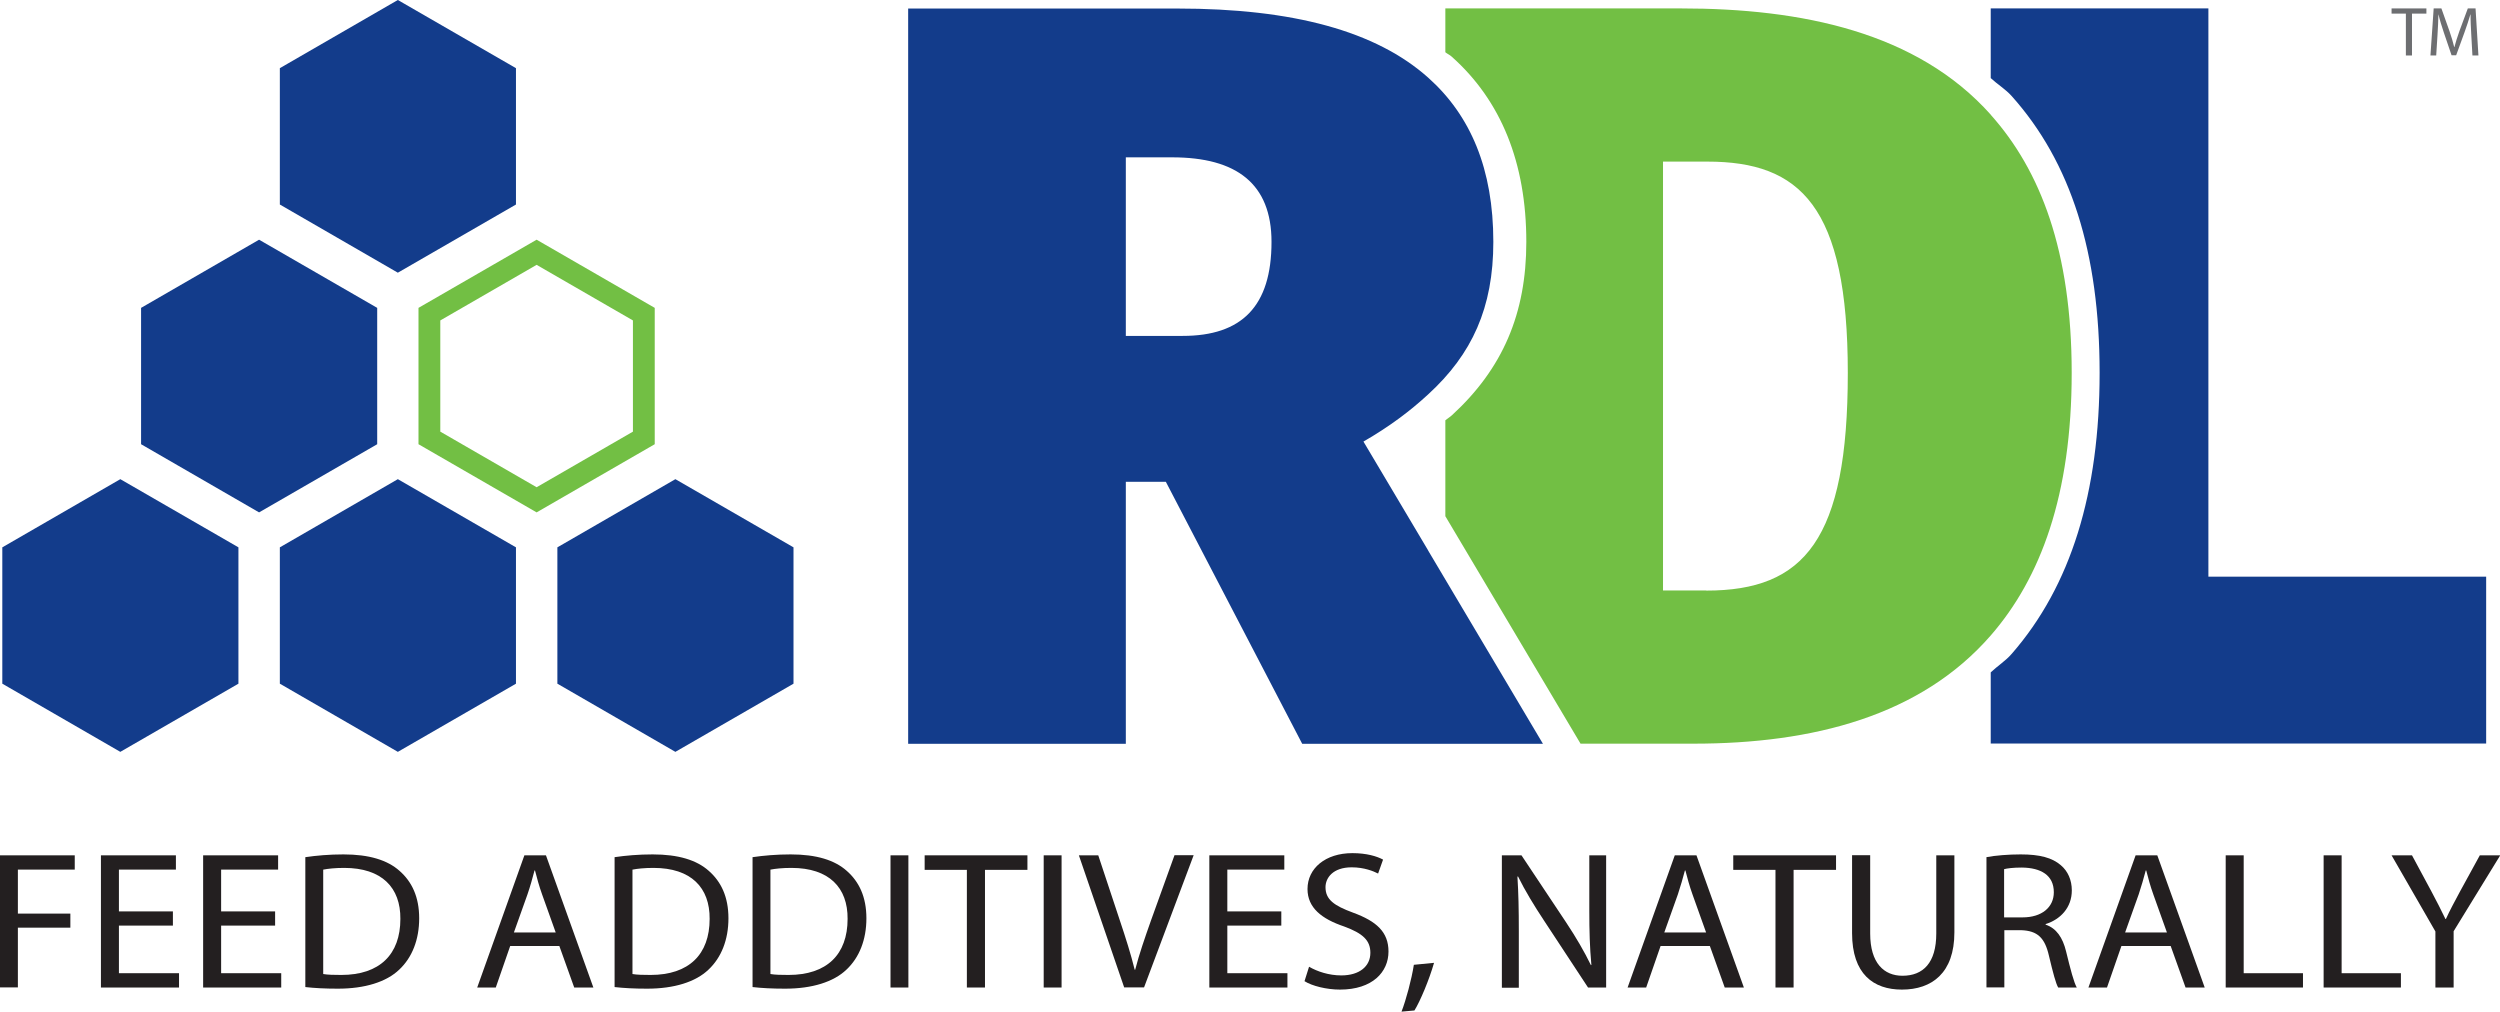
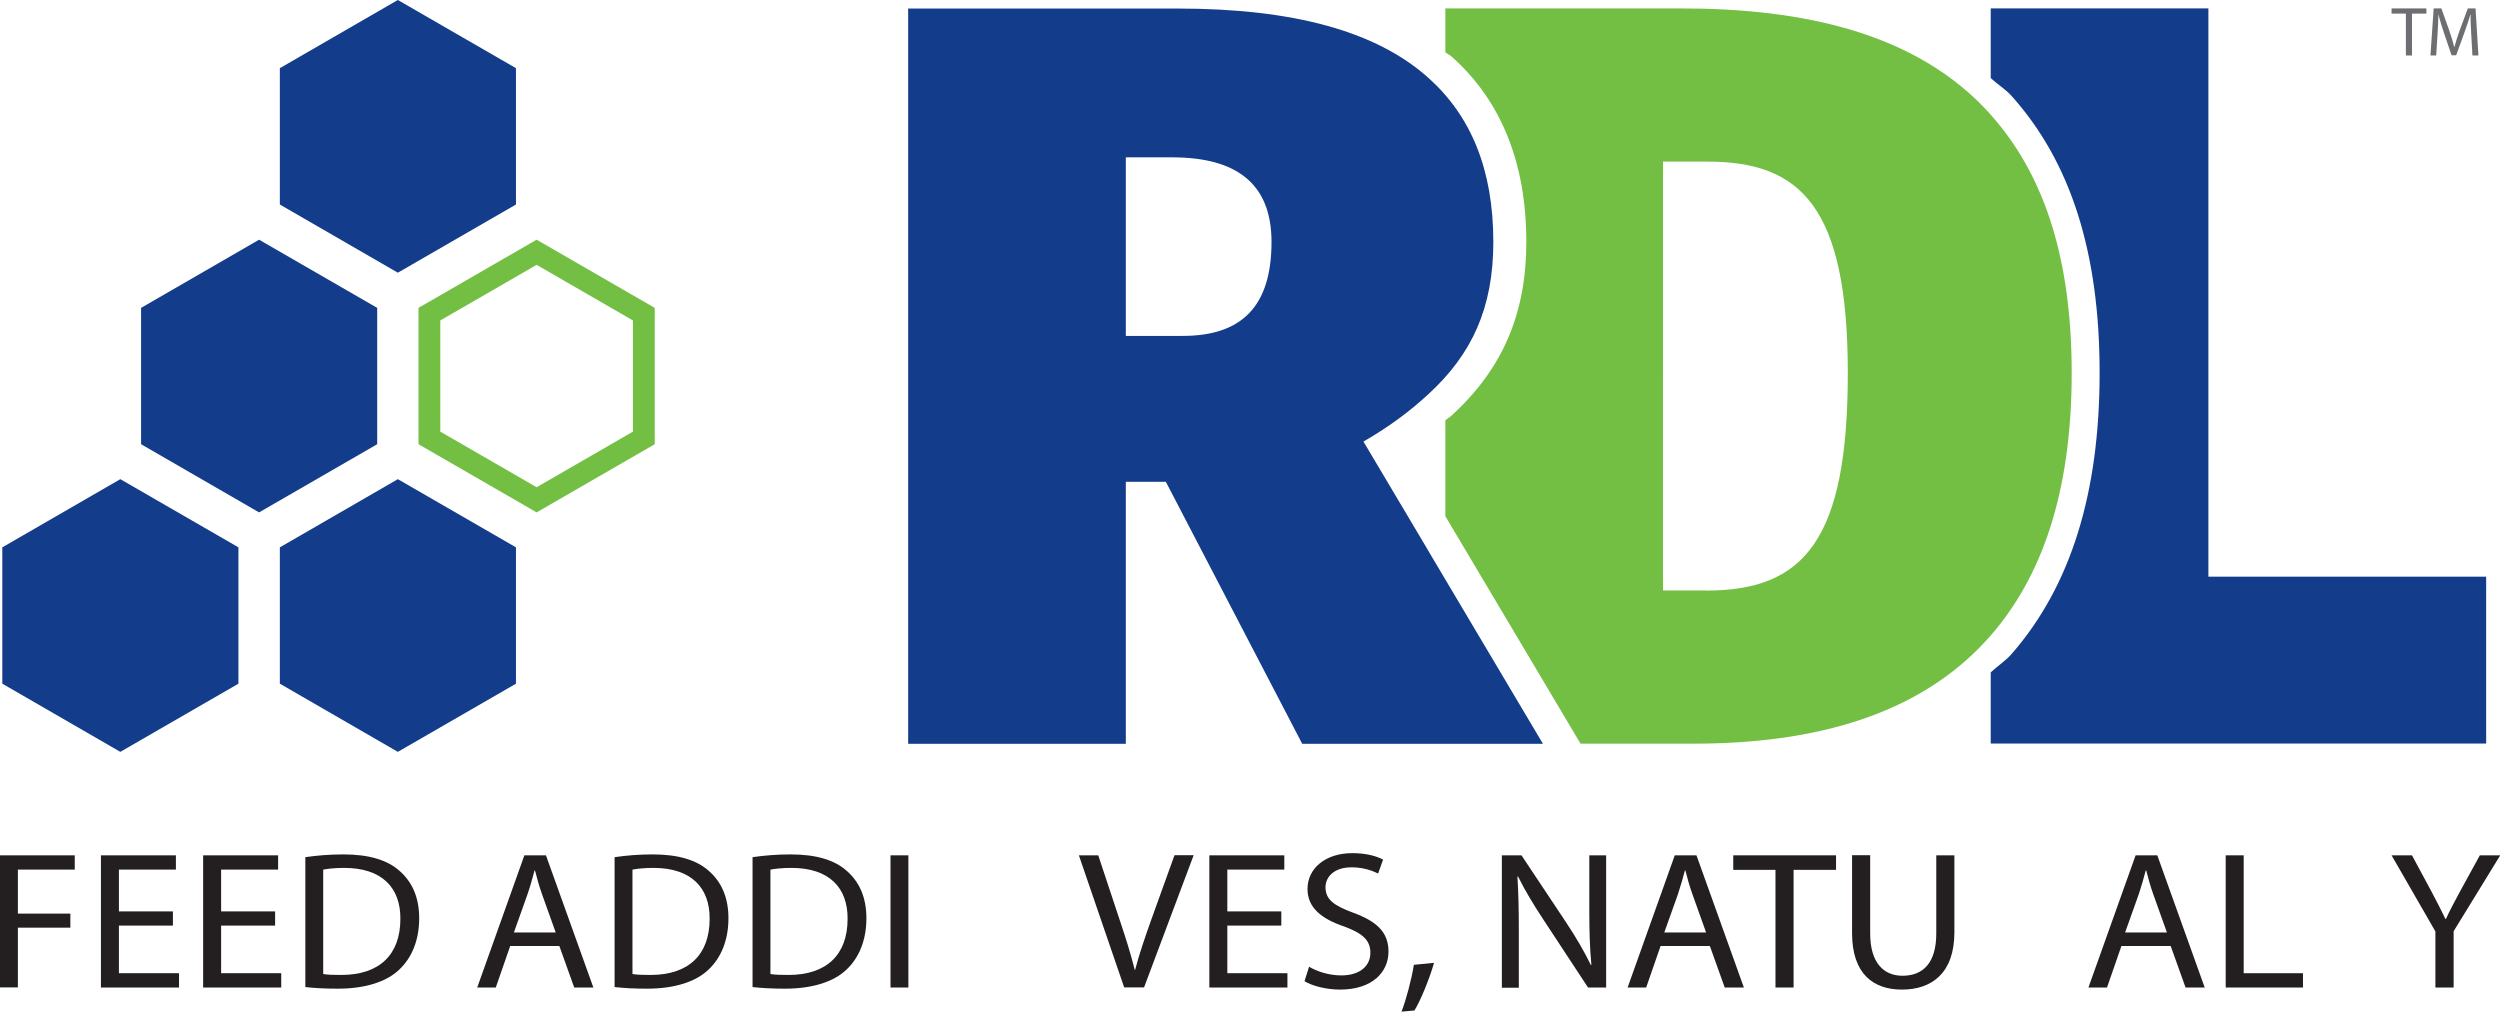
<svg xmlns="http://www.w3.org/2000/svg" id="Layer_1" viewBox="0 0 216.73 87.7">
  <path d="m46.52,22.96l8.35,4.82v9.64l-8.35,4.82-8.35-4.82v-9.64l8.35-4.82m0-2.18l-10.24,5.91v11.82l10.24,5.91,10.24-5.91v-11.82l-10.24-5.91h0Z" style="fill:#72bf44; stroke-width:0px;" />
  <polygon points="12.23 26.69 12.23 38.51 22.46 44.42 32.7 38.51 32.7 26.69 22.46 20.78 12.23 26.69" style="fill:#133c8b; stroke-width:0px;" />
-   <polygon points="48.32 47.45 48.32 59.27 58.55 65.18 68.79 59.27 68.79 47.45 58.55 41.54 48.32 47.45" style="fill:#133c8b; stroke-width:0px;" />
  <polygon points="24.26 47.45 24.26 59.27 34.49 65.18 44.73 59.27 44.73 47.45 34.49 41.54 24.26 47.45" style="fill:#133c8b; stroke-width:0px;" />
  <polygon points=".2 47.45 .2 59.27 10.43 65.18 20.67 59.27 20.67 47.45 10.43 41.54 .2 47.45" style="fill:#133c8b; stroke-width:0px;" />
  <polygon points="24.26 5.91 24.26 17.73 34.49 23.64 44.73 17.73 44.73 5.91 34.49 0 24.26 5.91" style="fill:#133c8b; stroke-width:0px;" />
  <path d="m191.45,50V.73h-18.87v6.04c.58.54,1.28.96,1.81,1.55,5.14,5.74,7.63,13.59,7.63,24s-2.49,18.47-7.61,24.35c-.53.62-1.24,1.06-1.83,1.62v6.17h42.95v-14.47h-24.08Z" style="fill:#133c8b; stroke-width:0px;" />
  <path d="m172.59,9.95c-6.4-7.17-16.4-9.22-26.87-9.22h-20.42v3.8c.17.14.39.23.55.38,4.29,3.82,6.47,9.22,6.47,16.06,0,6.22-2.05,10.99-6.44,15.02-.18.17-.4.29-.58.45v8.31l11.72,19.72h9.8c10.38,0,19.71-2.42,25.77-9.39,4.31-4.96,7.01-12.16,7.01-22.75s-2.72-17.56-7.01-22.37Zm-24.67,41.24h-3.75V14.01h3.84c8.06,0,12.18,3.85,12.18,18.32s-3.76,18.87-12.27,18.87Z" style="fill:#72bf44; stroke-width:0px;" />
  <path d="m123.81,47.72l-5.61-9.44c2.26-1.3,4.06-2.66,5.61-4.09,3.8-3.48,5.65-7.5,5.65-13.22,0-6.3-1.96-10.95-5.65-14.24-4.52-4.03-11.7-5.99-21.73-5.99h-23.35v63.74h18.87v-22.71h3.47l11.82,22.71h20.87l-9.95-16.75Zm-21.27-18.6h-4.94v-15.48h4.02c5.58,0,8.61,2.29,8.61,7.33,0,5.58-2.57,8.15-7.7,8.15Z" style="fill:#133c8b; stroke-width:0px;" />
  <path d="m208.57,1.18h-1.24v-.45h3.02v.45h-1.25v3.63h-.53V1.18Z" style="fill:#6d6e71; stroke-width:0px;" />
  <path d="m214.24,3.02c-.03-.57-.07-1.25-.06-1.76h-.02c-.14.48-.31.99-.51,1.55l-.72,1.98h-.4l-.66-1.94c-.19-.58-.36-1.1-.47-1.59h-.01c-.01.51-.04,1.19-.08,1.8l-.11,1.75h-.5l.28-4.08h.67l.7,1.97c.17.5.31.95.41,1.38h.02c.1-.41.25-.86.43-1.38l.73-1.97h.67l.25,4.08h-.52l-.1-1.79Z" style="fill:#6d6e71; stroke-width:0px;" />
  <path d="m0,74.15h6.48v1.24H1.55v3.81h4.55v1.22H1.55v5.18H0v-11.46Z" style="fill:#231f20; stroke-width:0px;" />
  <path d="m14.99,80.24h-4.68v4.13h5.21v1.24h-6.77v-11.46h6.5v1.24h-4.94v3.62h4.68v1.22Z" style="fill:#231f20; stroke-width:0px;" />
  <path d="m23.85,80.24h-4.68v4.13h5.21v1.24h-6.77v-11.46h6.5v1.24h-4.94v3.62h4.68v1.22Z" style="fill:#231f20; stroke-width:0px;" />
  <path d="m26.47,74.31c.95-.14,2.07-.24,3.3-.24,2.23,0,3.82.49,4.87,1.43,1.07.94,1.7,2.26,1.7,4.11s-.61,3.4-1.73,4.45c-1.12,1.07-2.98,1.65-5.32,1.65-1.11,0-2.04-.05-2.82-.14v-11.27Zm1.55,10.13c.39.07.96.08,1.57.08,3.32,0,5.12-1.77,5.12-4.86.02-2.7-1.59-4.42-4.87-4.42-.8,0-1.41.07-1.82.15v9.04Z" style="fill:#231f20; stroke-width:0px;" />
  <path d="m44.23,82.01l-1.25,3.6h-1.61l4.09-11.46h1.87l4.11,11.46h-1.66l-1.29-3.6h-4.27Zm3.95-1.16l-1.18-3.3c-.27-.75-.45-1.43-.62-2.09h-.04c-.18.68-.37,1.38-.61,2.07l-1.18,3.31h3.62Z" style="fill:#231f20; stroke-width:0px;" />
  <path d="m53.28,74.31c.95-.14,2.07-.24,3.3-.24,2.23,0,3.82.49,4.87,1.43,1.07.94,1.7,2.26,1.7,4.11s-.61,3.4-1.73,4.45c-1.12,1.07-2.98,1.65-5.32,1.65-1.11,0-2.04-.05-2.82-.14v-11.27Zm1.55,10.13c.39.07.96.08,1.57.08,3.32,0,5.12-1.77,5.12-4.86.02-2.7-1.59-4.42-4.87-4.42-.8,0-1.41.07-1.82.15v9.04Z" style="fill:#231f20; stroke-width:0px;" />
  <path d="m65.24,74.31c.95-.14,2.07-.24,3.3-.24,2.23,0,3.82.49,4.87,1.43,1.07.94,1.7,2.26,1.7,4.11s-.61,3.4-1.73,4.45c-1.12,1.07-2.98,1.65-5.32,1.65-1.11,0-2.04-.05-2.82-.14v-11.27Zm1.55,10.13c.39.07.96.08,1.57.08,3.32,0,5.12-1.77,5.12-4.86.02-2.7-1.59-4.42-4.87-4.42-.8,0-1.41.07-1.82.15v9.04Z" style="fill:#231f20; stroke-width:0px;" />
  <path d="m78.75,74.15v11.46h-1.55v-11.46h1.55Z" style="fill:#231f20; stroke-width:0px;" />
-   <path d="m83.82,75.41h-3.66v-1.26h8.91v1.26h-3.68v10.2h-1.57v-10.2Z" style="fill:#231f20; stroke-width:0px;" />
-   <path d="m92.03,74.15v11.46h-1.55v-11.46h1.55Z" style="fill:#231f20; stroke-width:0px;" />
  <path d="m97.46,85.61l-3.93-11.46h1.68l1.87,5.64c.52,1.55.96,2.94,1.29,4.28h.04c.34-1.33.84-2.77,1.37-4.27l2.04-5.66h1.66l-4.3,11.46h-1.71Z" style="fill:#231f20; stroke-width:0px;" />
  <path d="m111.08,80.24h-4.68v4.13h5.21v1.24h-6.77v-11.46h6.5v1.24h-4.94v3.62h4.68v1.22Z" style="fill:#231f20; stroke-width:0px;" />
  <path d="m113.49,83.81c.7.41,1.71.75,2.79.75,1.59,0,2.52-.8,2.52-1.96,0-1.07-.64-1.68-2.27-2.28-1.96-.66-3.18-1.63-3.18-3.25,0-1.79,1.55-3.11,3.89-3.11,1.23,0,2.12.27,2.66.56l-.43,1.21c-.39-.2-1.2-.54-2.29-.54-1.64,0-2.27.93-2.27,1.72,0,1.07.73,1.6,2.39,2.21,2.04.75,3.07,1.68,3.07,3.37,0,1.77-1.38,3.3-4.21,3.3-1.16,0-2.43-.32-3.07-.73l.39-1.24Z" style="fill:#231f20; stroke-width:0px;" />
  <path d="m121.5,87.7c.39-1,.88-2.82,1.07-4.06l1.75-.17c-.41,1.44-1.2,3.33-1.7,4.13l-1.12.1Z" style="fill:#231f20; stroke-width:0px;" />
  <path d="m130.2,85.61v-11.46h1.7l3.86,5.8c.89,1.34,1.59,2.55,2.16,3.72l.04-.02c-.14-1.53-.18-2.92-.18-4.71v-4.79h1.46v11.46h-1.57l-3.82-5.81c-.84-1.27-1.64-2.58-2.25-3.82l-.05.02c.09,1.45.12,2.82.12,4.73v4.9h-1.46Z" style="fill:#231f20; stroke-width:0px;" />
  <path d="m143.96,82.01l-1.25,3.6h-1.61l4.09-11.46h1.88l4.11,11.46h-1.66l-1.29-3.6h-4.27Zm3.95-1.16l-1.18-3.3c-.27-.75-.45-1.43-.62-2.09h-.04c-.18.68-.38,1.38-.61,2.07l-1.18,3.31h3.62Z" style="fill:#231f20; stroke-width:0px;" />
  <path d="m153.92,75.41h-3.66v-1.26h8.91v1.26h-3.68v10.2h-1.57v-10.2Z" style="fill:#231f20; stroke-width:0px;" />
  <path d="m162.13,74.15v6.78c0,2.57,1.2,3.66,2.8,3.66,1.79,0,2.93-1.12,2.93-3.66v-6.78h1.57v6.68c0,3.52-1.95,4.96-4.55,4.96-2.46,0-4.32-1.34-4.32-4.9v-6.75h1.57Z" style="fill:#231f20; stroke-width:0px;" />
-   <path d="m172.2,74.31c.79-.15,1.91-.24,2.98-.24,1.66,0,2.73.29,3.48.94.61.51.95,1.29.95,2.18,0,1.51-1,2.52-2.27,2.92v.05c.93.31,1.48,1.12,1.77,2.31.39,1.6.68,2.7.93,3.14h-1.61c-.2-.32-.46-1.31-.8-2.74-.36-1.58-1-2.18-2.41-2.23h-1.46v4.96h-1.55v-11.3Zm1.55,5.22h1.59c1.66,0,2.71-.87,2.71-2.18,0-1.48-1.12-2.12-2.77-2.14-.75,0-1.29.07-1.54.14v4.18Z" style="fill:#231f20; stroke-width:0px;" />
  <path d="m183.91,82.01l-1.25,3.6h-1.61l4.09-11.46h1.88l4.11,11.46h-1.66l-1.29-3.6h-4.27Zm3.95-1.16l-1.18-3.3c-.27-.75-.45-1.43-.62-2.09h-.04c-.18.68-.38,1.38-.61,2.07l-1.18,3.31h3.62Z" style="fill:#231f20; stroke-width:0px;" />
  <path d="m192.96,74.15h1.55v10.22h5.14v1.24h-6.7v-11.46Z" style="fill:#231f20; stroke-width:0px;" />
-   <path d="m201.45,74.15h1.55v10.22h5.14v1.24h-6.7v-11.46Z" style="fill:#231f20; stroke-width:0px;" />
  <path d="m211.13,85.61v-4.86l-3.8-6.6h1.77l1.7,3.16c.46.87.82,1.56,1.2,2.36h.04c.34-.75.75-1.5,1.21-2.36l1.73-3.16h1.77l-4.04,6.58v4.88h-1.57Z" style="fill:#231f20; stroke-width:0px;" />
</svg>